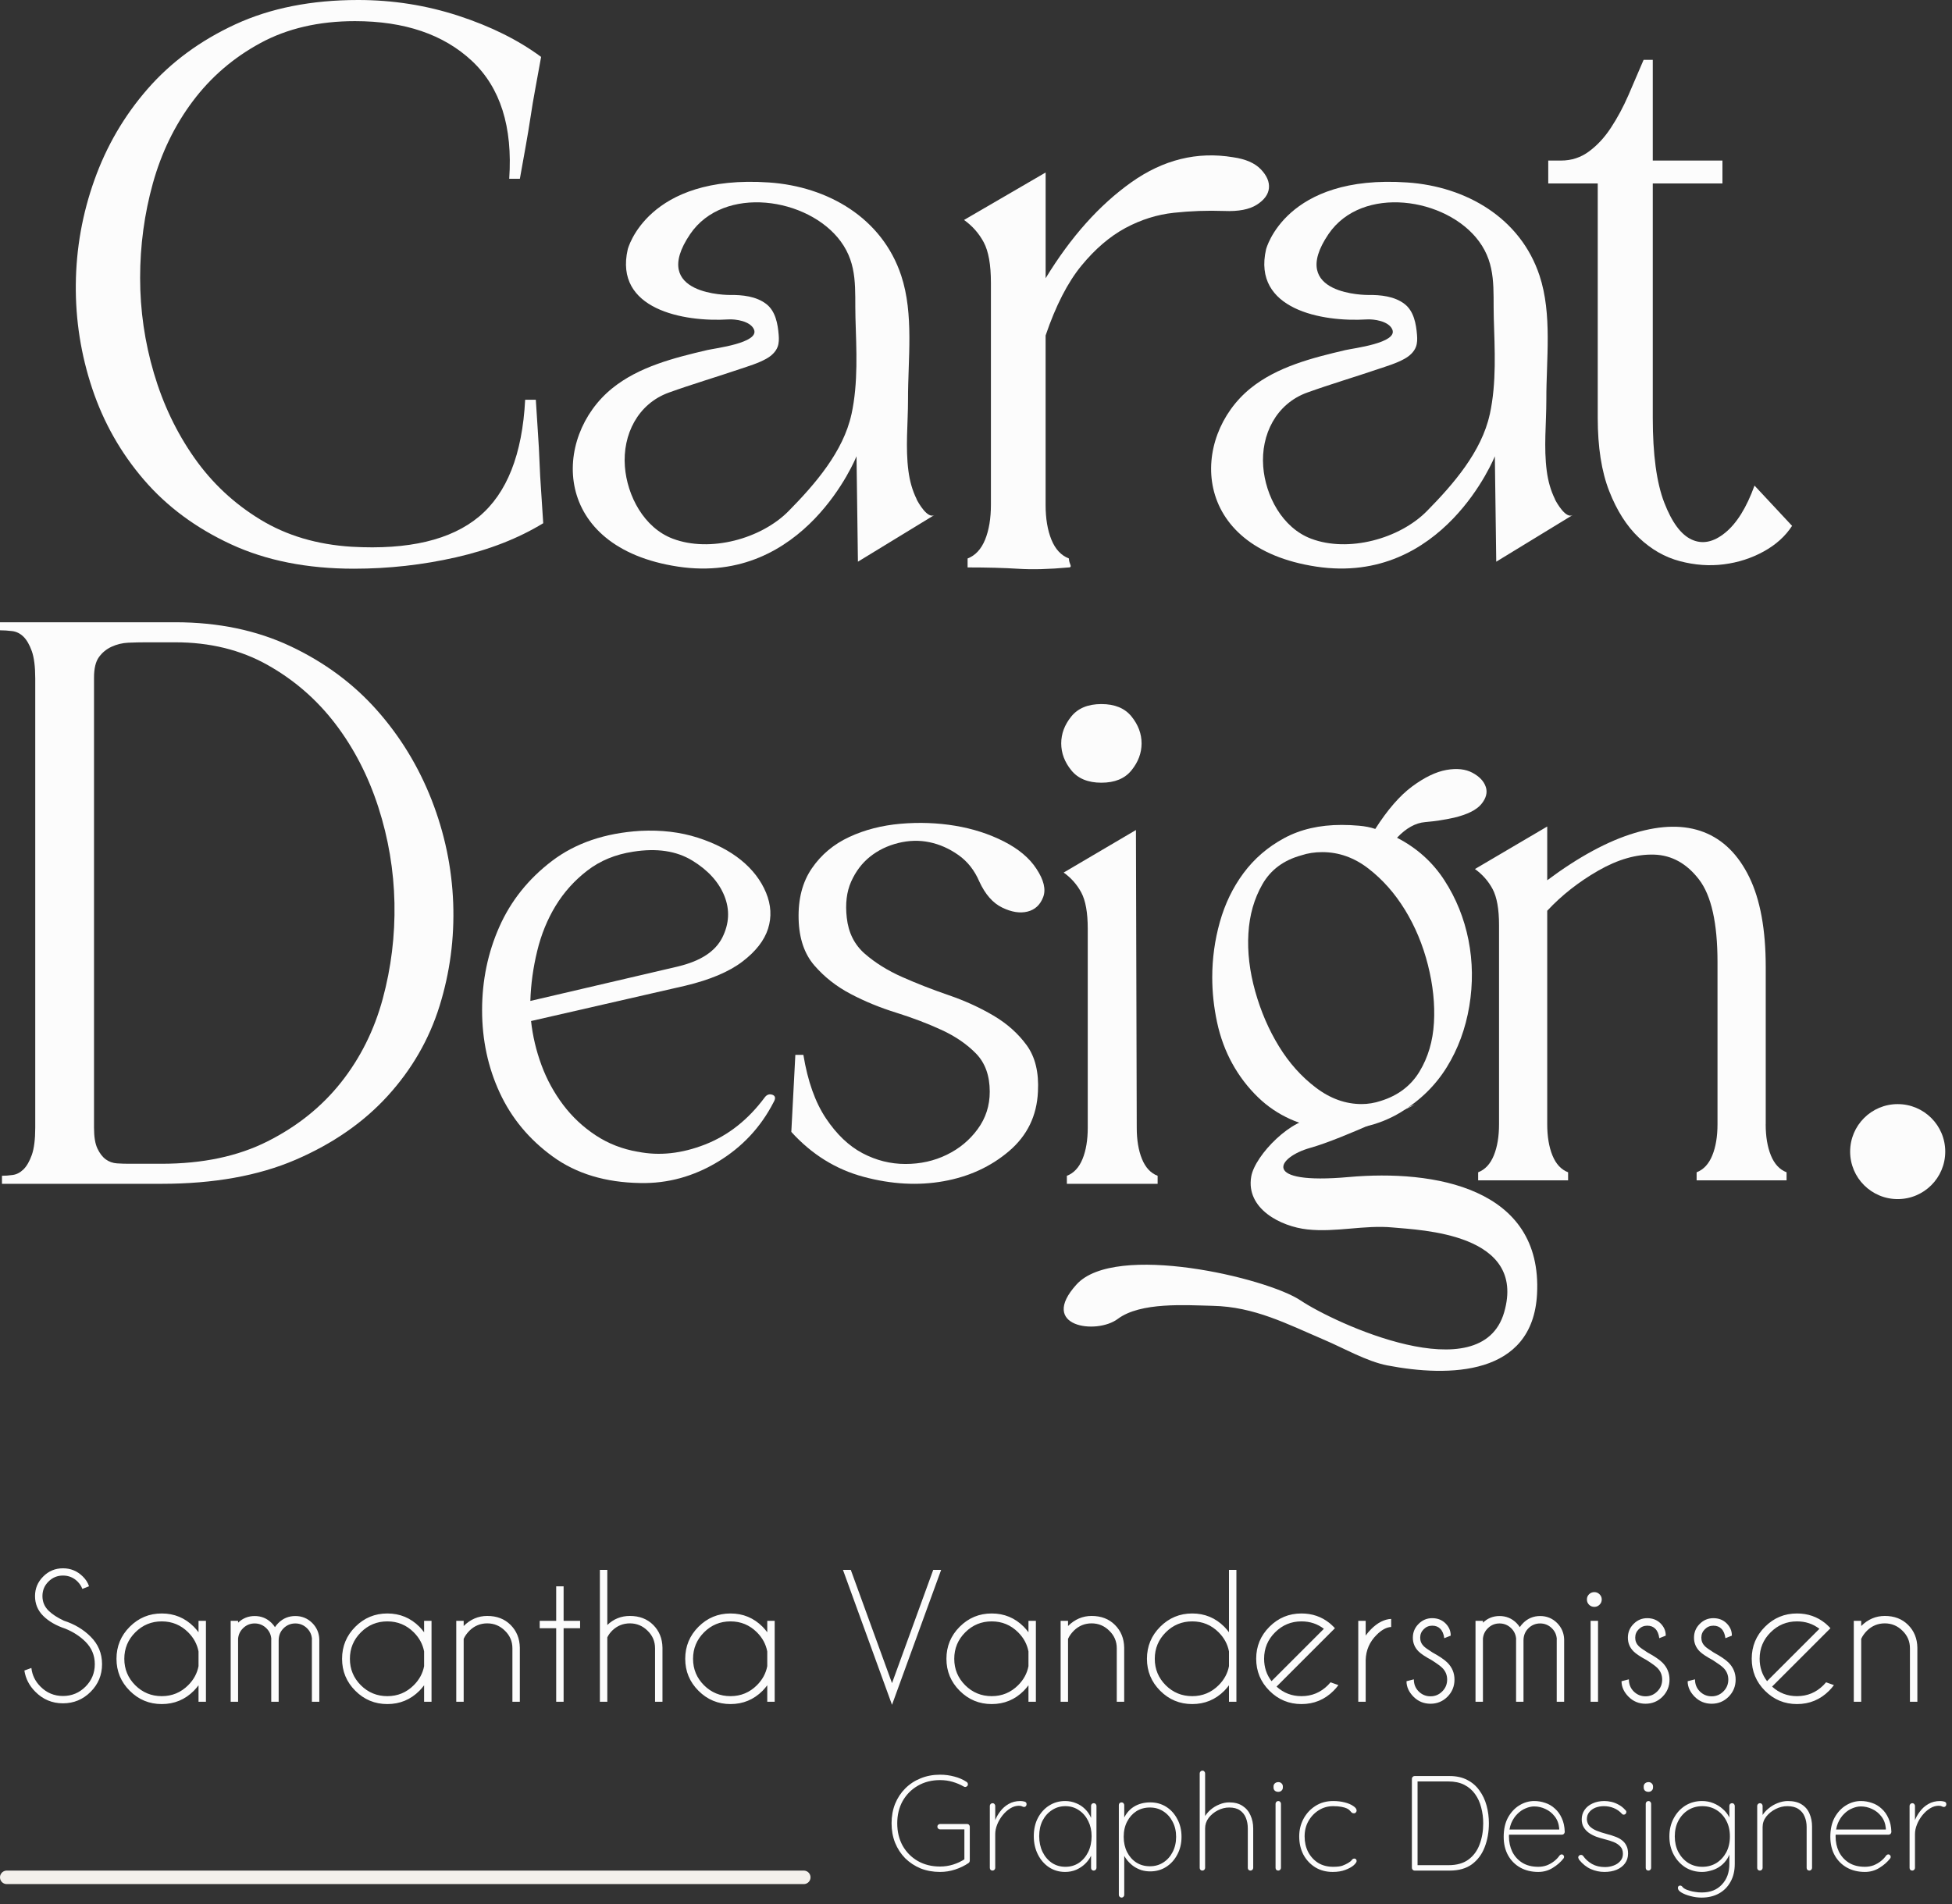
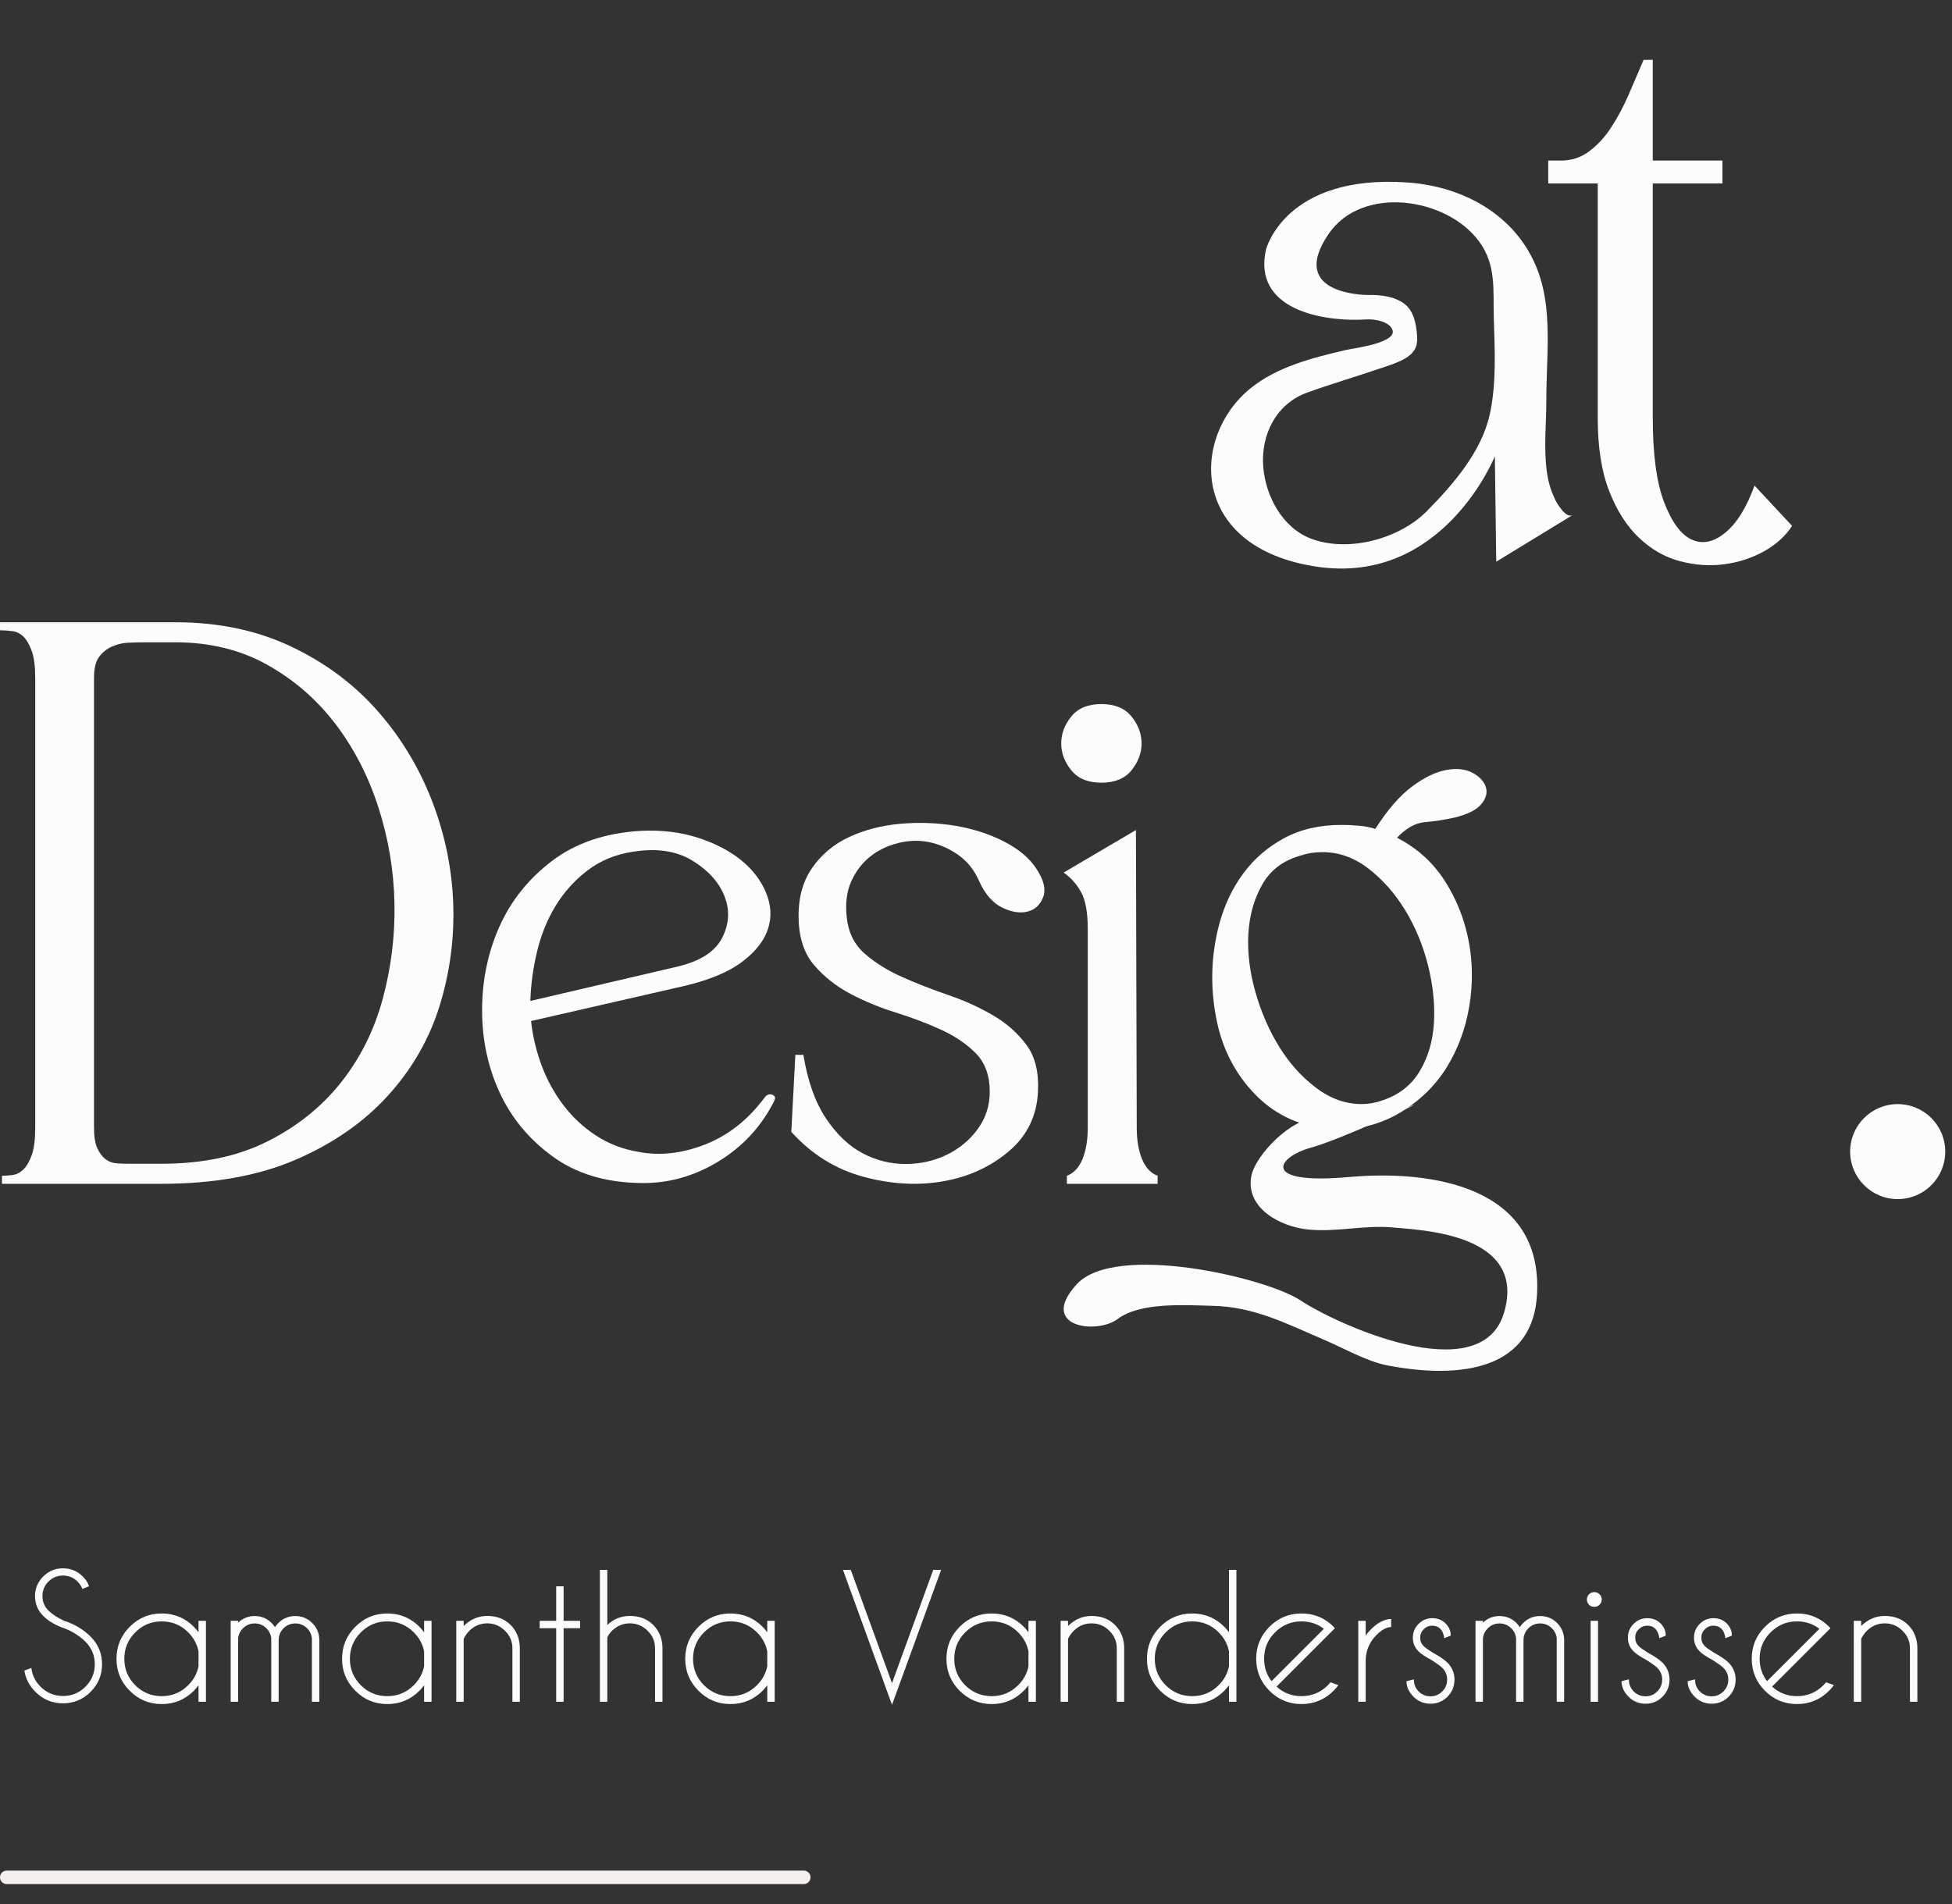
<svg xmlns="http://www.w3.org/2000/svg" width="289" height="282" viewBox="0 0 289 282" fill="none">
  <rect x="0" y="0" width="289" height="282" fill="#333333" stroke="none" />
  <line x1="119" y1="278" x2="1" y2="278" stroke="#F4F1EC" stroke-width="2" stroke-linecap="round" />
  <path d="M9.689 241.185C8.298 240.721 7.199 240.086 6.394 239.28C5.588 238.475 5.185 237.498 5.185 236.351C5.185 235.228 5.588 234.263 6.394 233.458C7.199 232.644 8.176 232.237 9.323 232.237C10.463 232.237 11.439 232.64 12.253 233.445C12.7 233.877 13.01 234.361 13.181 234.898L12.192 235.289C12.045 234.89 11.805 234.524 11.472 234.19C10.878 233.604 10.162 233.311 9.323 233.311C8.485 233.311 7.769 233.608 7.175 234.202C6.581 234.788 6.284 235.504 6.284 236.351C6.284 237.189 6.581 237.905 7.175 238.499C7.728 239.044 8.493 239.545 9.47 240C11.032 240.505 12.347 241.29 13.413 242.356C14.544 243.479 15.109 244.839 15.109 246.434C15.109 248.037 14.544 249.404 13.413 250.535C12.281 251.666 10.918 252.232 9.323 252.232C7.728 252.232 6.365 251.662 5.234 250.523C4.331 249.62 3.789 248.57 3.61 247.374L4.648 246.995C4.762 248.053 5.214 248.977 6.003 249.766C6.923 250.686 8.029 251.146 9.323 251.146C10.625 251.146 11.736 250.686 12.656 249.766C13.575 248.847 14.035 247.736 14.035 246.434C14.035 245.14 13.575 244.033 12.656 243.113C11.85 242.308 10.861 241.665 9.689 241.185ZM30.49 252H29.392V249.559C29.18 249.843 28.948 250.116 28.696 250.376C27.386 251.687 25.803 252.342 23.947 252.342C22.1 252.342 20.521 251.687 19.211 250.376C17.901 249.066 17.246 247.487 17.246 245.64C17.246 243.785 17.901 242.202 19.211 240.892C20.521 239.581 22.1 238.926 23.947 238.926C25.803 238.926 27.386 239.581 28.696 240.892C28.948 241.152 29.18 241.425 29.392 241.709V240.013H30.49V252ZM29.392 246.727V244.554C29.188 243.479 28.68 242.535 27.866 241.722C26.783 240.639 25.477 240.098 23.947 240.098C22.417 240.098 21.111 240.639 20.029 241.722C18.947 242.804 18.405 244.11 18.405 245.64C18.405 247.17 18.947 248.476 20.029 249.559C21.111 250.633 22.417 251.17 23.947 251.17C25.477 251.17 26.783 250.629 27.866 249.546C28.68 248.733 29.188 247.793 29.392 246.727ZM34.152 240.013H35.251V240.293C35.935 239.634 36.752 239.305 37.705 239.305C38.689 239.305 39.528 239.651 40.219 240.342C40.406 240.529 40.569 240.733 40.708 240.953C40.846 240.741 41.013 240.538 41.208 240.342C41.9 239.651 42.738 239.305 43.723 239.305C44.707 239.305 45.546 239.651 46.237 240.342C46.897 241.01 47.242 241.811 47.275 242.747V252H46.176V242.747H46.188C46.156 242.112 45.916 241.571 45.468 241.124C44.98 240.643 44.398 240.403 43.723 240.403C43.047 240.403 42.465 240.643 41.977 241.124C41.497 241.604 41.257 242.202 41.257 242.918V252H40.158V242.747H40.17C40.138 242.112 39.898 241.571 39.45 241.124C38.962 240.643 38.38 240.403 37.705 240.403C37.029 240.403 36.451 240.643 35.971 241.124C35.548 241.539 35.308 242.047 35.251 242.649V252H34.152V240.013ZM63.889 252H62.79V249.559C62.578 249.843 62.346 250.116 62.094 250.376C60.784 251.687 59.201 252.342 57.346 252.342C55.498 252.342 53.92 251.687 52.609 250.376C51.299 249.066 50.644 247.487 50.644 245.64C50.644 243.785 51.299 242.202 52.609 240.892C53.92 239.581 55.498 238.926 57.346 238.926C59.201 238.926 60.784 239.581 62.094 240.892C62.346 241.152 62.578 241.425 62.79 241.709V240.013H63.889V252ZM62.79 246.727V244.554C62.587 243.479 62.078 242.535 61.264 241.722C60.182 240.639 58.876 240.098 57.346 240.098C55.816 240.098 54.51 240.639 53.427 241.722C52.345 242.804 51.804 244.11 51.804 245.64C51.804 247.17 52.345 248.476 53.427 249.559C54.51 250.633 55.816 251.17 57.346 251.17C58.876 251.17 60.182 250.629 61.264 249.546C62.078 248.733 62.587 247.793 62.79 246.727ZM68.649 242.686V252H67.551V240.013H68.649V240.782C69.65 239.789 70.814 239.292 72.141 239.292C73.557 239.292 74.708 239.736 75.595 240.623C76.482 241.51 76.938 242.629 76.962 243.98V252H75.864V244.078C75.864 243.06 75.493 242.194 74.753 241.478C74.02 240.753 73.15 240.391 72.141 240.391C71.132 240.391 70.261 240.745 69.528 241.453C69.13 241.852 68.837 242.263 68.649 242.686ZM82.346 240.013V234.91H83.444V240.013H85.886V241.111H83.444V252H82.346V241.111H79.904V240.013H82.346ZM88.815 232.469H89.914V240.635C90.842 239.74 91.957 239.292 93.259 239.292C94.675 239.292 95.826 239.736 96.713 240.623C97.6 241.51 98.056 242.629 98.081 243.98V252H96.982V244.078C96.982 243.06 96.612 242.194 95.871 241.478C95.139 240.753 94.268 240.391 93.259 240.391C92.25 240.391 91.379 240.745 90.647 241.453C90.321 241.779 90.077 242.116 89.914 242.466V252H88.815V232.469ZM114.694 252H113.596V249.559C113.384 249.843 113.152 250.116 112.9 250.376C111.59 251.687 110.007 252.342 108.151 252.342C106.304 252.342 104.725 251.687 103.415 250.376C102.105 249.066 101.45 247.487 101.45 245.64C101.45 243.785 102.105 242.202 103.415 240.892C104.725 239.581 106.304 238.926 108.151 238.926C110.007 238.926 111.59 239.581 112.9 240.892C113.152 241.152 113.384 241.425 113.596 241.709V240.013H114.694V252ZM113.596 246.727V244.554C113.392 243.479 112.884 242.535 112.07 241.722C110.987 240.639 109.681 240.098 108.151 240.098C106.621 240.098 105.315 240.639 104.233 241.722C103.151 242.804 102.609 244.11 102.609 245.64C102.609 247.17 103.151 248.476 104.233 249.559C105.315 250.633 106.621 251.17 108.151 251.17C109.681 251.17 110.987 250.629 112.07 249.546C112.884 248.733 113.392 247.793 113.596 246.727ZM125.961 232.469L132.065 249.241L138.168 232.469H139.34L132.065 252.452L124.802 232.469H125.961ZM153.366 252H152.268V249.559C152.056 249.843 151.824 250.116 151.572 250.376C150.262 251.687 148.679 252.342 146.823 252.342C144.976 252.342 143.397 251.687 142.087 250.376C140.777 249.066 140.122 247.487 140.122 245.64C140.122 243.785 140.777 242.202 142.087 240.892C143.397 239.581 144.976 238.926 146.823 238.926C148.679 238.926 150.262 239.581 151.572 240.892C151.824 241.152 152.056 241.425 152.268 241.709V240.013H153.366V252ZM152.268 246.727V244.554C152.064 243.479 151.556 242.535 150.742 241.722C149.659 240.639 148.353 240.098 146.823 240.098C145.293 240.098 143.987 240.639 142.905 241.722C141.822 242.804 141.281 244.11 141.281 245.64C141.281 247.17 141.822 248.476 142.905 249.559C143.987 250.633 145.293 251.17 146.823 251.17C148.353 251.17 149.659 250.629 150.742 249.546C151.556 248.733 152.064 247.793 152.268 246.727ZM158.127 242.686V252H157.028V240.013H158.127V240.782C159.128 239.789 160.292 239.292 161.618 239.292C163.034 239.292 164.186 239.736 165.073 240.623C165.96 241.51 166.416 242.629 166.44 243.98V252H165.341V244.078C165.341 243.06 164.971 242.194 164.23 241.478C163.498 240.753 162.627 240.391 161.618 240.391C160.609 240.391 159.738 240.745 159.006 241.453C158.607 241.852 158.314 242.263 158.127 242.686ZM183.054 252H181.955V249.559C181.743 249.843 181.512 250.116 181.259 250.376C179.949 251.687 178.366 252.342 176.511 252.342C174.663 252.342 173.085 251.687 171.774 250.376C170.464 249.066 169.809 247.487 169.809 245.64C169.809 243.785 170.464 242.202 171.774 240.892C173.085 239.581 174.663 238.926 176.511 238.926C178.366 238.926 179.949 239.581 181.259 240.892C181.512 241.152 181.743 241.425 181.955 241.709V232.469H183.054V252ZM181.955 246.727V244.554C181.752 243.479 181.243 242.535 180.429 241.722C179.347 240.639 178.041 240.098 176.511 240.098C174.981 240.098 173.675 240.639 172.592 241.722C171.51 242.804 170.969 244.11 170.969 245.64C170.969 247.17 171.51 248.476 172.592 249.559C173.675 250.633 174.981 251.17 176.511 251.17C178.041 251.17 179.347 250.629 180.429 249.546C181.243 248.733 181.752 247.793 181.955 246.727ZM188.999 249.754C190.032 250.698 191.261 251.17 192.685 251.17C194.215 251.17 195.521 250.629 196.604 249.546C196.742 249.408 196.872 249.266 196.994 249.119L198.154 249.534C197.942 249.827 197.702 250.108 197.434 250.376C196.123 251.687 194.541 252.342 192.685 252.342C190.838 252.342 189.259 251.687 187.949 250.376C186.639 249.066 185.983 247.483 185.983 245.628C185.983 243.781 186.639 242.202 187.949 240.892C189.259 239.581 190.838 238.926 192.685 238.926C194.272 238.926 195.66 239.402 196.848 240.354C197.043 240.517 197.238 240.696 197.434 240.892C197.507 240.965 197.576 241.038 197.641 241.111L196.811 241.941L188.999 249.754ZM196.005 241.197C195.053 240.464 193.946 240.098 192.685 240.098C191.163 240.098 189.861 240.639 188.779 241.722C187.696 242.796 187.155 244.098 187.155 245.628C187.155 246.889 187.521 247.996 188.254 248.948L196.005 241.197ZM201.096 240.013H202.194V242.198C202.422 241.872 202.687 241.559 202.988 241.258C203.956 240.289 204.949 239.781 205.966 239.732V240.928C205.275 240.961 204.558 241.347 203.818 242.088C202.776 243.121 202.235 244.362 202.194 245.811V252H201.096V240.013ZM211.96 245.835C211.024 245.331 210.377 244.9 210.019 244.542C209.458 243.98 209.177 243.305 209.177 242.515C209.177 241.718 209.458 241.038 210.019 240.477C210.581 239.907 211.256 239.622 212.045 239.622C212.843 239.622 213.502 239.882 214.023 240.403C214.528 240.916 214.78 241.498 214.78 242.149V242.21L213.828 242.588C213.746 241.97 213.551 241.506 213.242 241.197C212.941 240.888 212.542 240.733 212.045 240.733C211.557 240.733 211.138 240.908 210.788 241.258C210.438 241.6 210.263 242.019 210.263 242.515C210.263 243.003 210.438 243.423 210.788 243.772C210.992 243.976 211.423 244.285 212.082 244.7C213.124 245.27 213.864 245.774 214.304 246.214C214.995 246.914 215.341 247.748 215.341 248.716C215.341 249.709 214.995 250.556 214.304 251.255C213.612 251.947 212.774 252.293 211.789 252.293C210.804 252.293 209.966 251.947 209.274 251.255C208.583 250.556 208.237 249.791 208.237 248.96L209.323 248.68C209.323 249.396 209.563 249.994 210.043 250.474C210.532 250.954 211.114 251.194 211.789 251.194C212.465 251.194 213.042 250.954 213.522 250.474C214.011 249.994 214.255 249.408 214.255 248.716C214.255 248.041 214.015 247.463 213.535 246.983C213.274 246.722 212.749 246.34 211.96 245.835ZM218.454 240.013H219.553V240.293C220.236 239.634 221.054 239.305 222.006 239.305C222.991 239.305 223.829 239.651 224.521 240.342C224.708 240.529 224.871 240.733 225.009 240.953C225.148 240.741 225.314 240.538 225.51 240.342C226.201 239.651 227.04 239.305 228.024 239.305C229.009 239.305 229.847 239.651 230.539 240.342C231.198 241.01 231.544 241.811 231.577 242.747V252H230.478V242.747H230.49C230.458 242.112 230.218 241.571 229.77 241.124C229.282 240.643 228.7 240.403 228.024 240.403C227.349 240.403 226.767 240.643 226.279 241.124C225.799 241.604 225.559 242.202 225.559 242.918V252H224.46V242.747H224.472C224.44 242.112 224.2 241.571 223.752 241.124C223.264 240.643 222.682 240.403 222.006 240.403C221.331 240.403 220.753 240.643 220.273 241.124C219.85 241.539 219.61 242.047 219.553 242.649V252H218.454V240.013ZM236.594 240.013V252H235.495V240.013H236.594ZM236.044 235.765C236.346 235.765 236.602 235.87 236.813 236.082C237.033 236.294 237.143 236.55 237.143 236.851C237.143 237.16 237.033 237.421 236.813 237.632C236.602 237.844 236.346 237.95 236.044 237.95C235.743 237.95 235.483 237.844 235.263 237.632C235.052 237.421 234.946 237.16 234.946 236.851C234.946 236.55 235.052 236.294 235.263 236.082C235.483 235.87 235.743 235.765 236.044 235.765ZM243.796 245.835C242.86 245.331 242.213 244.9 241.855 244.542C241.293 243.98 241.013 243.305 241.013 242.515C241.013 241.718 241.293 241.038 241.855 240.477C242.417 239.907 243.092 239.622 243.881 239.622C244.679 239.622 245.338 239.882 245.859 240.403C246.363 240.916 246.616 241.498 246.616 242.149V242.21L245.664 242.588C245.582 241.97 245.387 241.506 245.078 241.197C244.777 240.888 244.378 240.733 243.881 240.733C243.393 240.733 242.974 240.908 242.624 241.258C242.274 241.6 242.099 242.019 242.099 242.515C242.099 243.003 242.274 243.423 242.624 243.772C242.827 243.976 243.259 244.285 243.918 244.7C244.96 245.27 245.7 245.774 246.14 246.214C246.831 246.914 247.177 247.748 247.177 248.716C247.177 249.709 246.831 250.556 246.14 251.255C245.448 251.947 244.61 252.293 243.625 252.293C242.64 252.293 241.802 251.947 241.11 251.255C240.419 250.556 240.073 249.791 240.073 248.96L241.159 248.68C241.159 249.396 241.399 249.994 241.879 250.474C242.368 250.954 242.95 251.194 243.625 251.194C244.3 251.194 244.878 250.954 245.358 250.474C245.847 249.994 246.091 249.408 246.091 248.716C246.091 248.041 245.851 247.463 245.371 246.983C245.11 246.722 244.585 246.34 243.796 245.835ZM253.586 245.835C252.65 245.331 252.003 244.9 251.645 244.542C251.083 243.98 250.803 243.305 250.803 242.515C250.803 241.718 251.083 241.038 251.645 240.477C252.207 239.907 252.882 239.622 253.671 239.622C254.469 239.622 255.128 239.882 255.649 240.403C256.153 240.916 256.406 241.498 256.406 242.149V242.21L255.454 242.588C255.372 241.97 255.177 241.506 254.868 241.197C254.567 240.888 254.168 240.733 253.671 240.733C253.183 240.733 252.764 240.908 252.414 241.258C252.064 241.6 251.889 242.019 251.889 242.515C251.889 243.003 252.064 243.423 252.414 243.772C252.618 243.976 253.049 244.285 253.708 244.7C254.75 245.27 255.49 245.774 255.93 246.214C256.621 246.914 256.967 247.748 256.967 248.716C256.967 249.709 256.621 250.556 255.93 251.255C255.238 251.947 254.4 252.293 253.415 252.293C252.43 252.293 251.592 251.947 250.9 251.255C250.209 250.556 249.863 249.791 249.863 248.96L250.949 248.68C250.949 249.396 251.189 249.994 251.669 250.474C252.158 250.954 252.74 251.194 253.415 251.194C254.09 251.194 254.668 250.954 255.148 250.474C255.637 249.994 255.881 249.408 255.881 248.716C255.881 248.041 255.641 247.463 255.161 246.983C254.9 246.722 254.375 246.34 253.586 245.835ZM262.363 249.754C263.396 250.698 264.625 251.17 266.049 251.17C267.579 251.17 268.885 250.629 269.968 249.546C270.106 249.408 270.236 249.266 270.358 249.119L271.518 249.534C271.306 249.827 271.066 250.108 270.798 250.376C269.488 251.687 267.905 252.342 266.049 252.342C264.202 252.342 262.623 251.687 261.313 250.376C260.003 249.066 259.348 247.483 259.348 245.628C259.348 243.781 260.003 242.202 261.313 240.892C262.623 239.581 264.202 238.926 266.049 238.926C267.636 238.926 269.024 239.402 270.212 240.354C270.407 240.517 270.603 240.696 270.798 240.892C270.871 240.965 270.94 241.038 271.005 241.111L270.175 241.941L262.363 249.754ZM269.37 241.197C268.417 240.464 267.311 240.098 266.049 240.098C264.528 240.098 263.225 240.639 262.143 241.722C261.061 242.796 260.52 244.098 260.52 245.628C260.52 246.889 260.886 247.996 261.618 248.948L269.37 241.197ZM275.559 242.686V252H274.46V240.013H275.559V240.782C276.56 239.789 277.723 239.292 279.05 239.292C280.466 239.292 281.617 239.736 282.504 240.623C283.391 241.51 283.847 242.629 283.872 243.98V252H282.773V244.078C282.773 243.06 282.403 242.194 281.662 241.478C280.93 240.753 280.059 240.391 279.05 240.391C278.041 240.391 277.17 240.745 276.438 241.453C276.039 241.852 275.746 242.263 275.559 242.686Z" fill="#FCFCFC" />
-   <path d="M139.18 277.2C138.14 277.2 137.18 277.027 136.3 276.68C135.433 276.32 134.673 275.82 134.02 275.18C133.38 274.527 132.88 273.76 132.52 272.88C132.173 272 132 271.04 132 270C132 268.96 132.173 268 132.52 267.12C132.88 266.24 133.38 265.48 134.02 264.84C134.673 264.187 135.433 263.687 136.3 263.34C137.18 262.98 138.14 262.8 139.18 262.8C139.913 262.8 140.62 262.893 141.3 263.08C141.98 263.253 142.587 263.52 143.12 263.88C143.187 263.92 143.233 263.973 143.26 264.04C143.287 264.093 143.3 264.153 143.3 264.22C143.3 264.353 143.253 264.453 143.16 264.52C143.067 264.587 142.987 264.62 142.92 264.62C142.867 264.62 142.82 264.613 142.78 264.6C142.74 264.573 142.7 264.553 142.66 264.54C142.167 264.26 141.627 264.033 141.04 263.86C140.453 263.687 139.833 263.6 139.18 263.6C137.94 263.6 136.84 263.88 135.88 264.44C134.933 264.987 134.187 265.74 133.64 266.7C133.107 267.66 132.84 268.76 132.84 270C132.84 271.24 133.107 272.347 133.64 273.32C134.187 274.28 134.933 275.033 135.88 275.58C136.84 276.127 137.94 276.4 139.18 276.4C139.847 276.4 140.5 276.3 141.14 276.1C141.793 275.887 142.367 275.613 142.86 275.28L142.78 275.64V270.64L143.06 270.9H139.18C139.073 270.9 138.98 270.86 138.9 270.78C138.82 270.7 138.78 270.607 138.78 270.5C138.78 270.38 138.82 270.287 138.9 270.22C138.98 270.14 139.073 270.1 139.18 270.1H143.18C143.3 270.1 143.393 270.14 143.46 270.22C143.54 270.3 143.58 270.393 143.58 270.5V275.52C143.58 275.573 143.567 275.633 143.54 275.7C143.513 275.767 143.467 275.827 143.4 275.88C142.813 276.28 142.153 276.6 141.42 276.84C140.7 277.08 139.953 277.2 139.18 277.2ZM146.947 277C146.827 277 146.727 276.96 146.647 276.88C146.58 276.8 146.547 276.707 146.547 276.6V267.42C146.547 267.313 146.587 267.22 146.667 267.14C146.747 267.06 146.84 267.02 146.947 267.02C147.067 267.02 147.16 267.06 147.227 267.14C147.307 267.22 147.347 267.313 147.347 267.42V270.8L147.007 271.32C147.007 270.8 147.093 270.273 147.267 269.74C147.453 269.207 147.72 268.713 148.067 268.26C148.413 267.793 148.833 267.42 149.327 267.14C149.833 266.847 150.413 266.7 151.067 266.7C151.253 266.7 151.453 266.727 151.667 266.78C151.88 266.833 151.987 266.96 151.987 267.16C151.987 267.28 151.953 267.38 151.887 267.46C151.82 267.54 151.733 267.58 151.627 267.58C151.547 267.58 151.447 267.553 151.327 267.5C151.22 267.433 151.06 267.4 150.847 267.4C150.42 267.4 150 267.527 149.587 267.78C149.173 268.033 148.793 268.373 148.447 268.8C148.113 269.213 147.847 269.667 147.647 270.16C147.447 270.653 147.347 271.133 147.347 271.6V276.6C147.347 276.707 147.307 276.8 147.227 276.88C147.147 276.96 147.053 277 146.947 277ZM161.936 267.02C162.056 267.02 162.149 267.06 162.216 267.14C162.296 267.22 162.336 267.313 162.336 267.42V276.6C162.336 276.707 162.296 276.8 162.216 276.88C162.136 276.96 162.042 277 161.936 277C161.816 277 161.716 276.96 161.636 276.88C161.569 276.8 161.536 276.707 161.536 276.6V273.76L161.856 273.5C161.856 273.927 161.749 274.36 161.536 274.8C161.322 275.24 161.029 275.64 160.656 276C160.282 276.36 159.842 276.653 159.336 276.88C158.829 277.093 158.282 277.2 157.696 277.2C156.802 277.2 156.002 276.967 155.296 276.5C154.602 276.033 154.056 275.4 153.656 274.6C153.256 273.8 153.056 272.9 153.056 271.9C153.056 270.887 153.256 269.993 153.656 269.22C154.069 268.433 154.622 267.82 155.316 267.38C156.022 266.927 156.816 266.7 157.696 266.7C158.269 266.7 158.809 266.807 159.316 267.02C159.822 267.22 160.262 267.507 160.636 267.88C161.022 268.253 161.322 268.693 161.536 269.2C161.749 269.693 161.856 270.233 161.856 270.82L161.536 270.32V267.42C161.536 267.313 161.569 267.22 161.636 267.14C161.716 267.06 161.816 267.02 161.936 267.02ZM157.736 276.44C158.482 276.44 159.149 276.247 159.736 275.86C160.322 275.46 160.782 274.92 161.116 274.24C161.449 273.547 161.616 272.767 161.616 271.9C161.616 271.073 161.449 270.327 161.116 269.66C160.782 268.98 160.322 268.447 159.736 268.06C159.149 267.66 158.482 267.46 157.736 267.46C157.002 267.46 156.342 267.653 155.756 268.04C155.169 268.413 154.702 268.933 154.356 269.6C154.022 270.267 153.856 271.033 153.856 271.9C153.856 272.767 154.022 273.547 154.356 274.24C154.689 274.92 155.149 275.46 155.736 275.86C156.322 276.247 156.989 276.44 157.736 276.44ZM170.288 266.9C171.182 266.9 171.975 267.12 172.668 267.56C173.362 268 173.908 268.607 174.308 269.38C174.722 270.14 174.928 271.013 174.928 272C174.928 272.973 174.722 273.847 174.308 274.62C173.908 275.393 173.355 276.007 172.648 276.46C171.955 276.9 171.168 277.12 170.288 277.12C169.848 277.12 169.422 277.06 169.008 276.94C168.608 276.807 168.235 276.627 167.888 276.4C167.542 276.16 167.222 275.867 166.928 275.52C166.648 275.173 166.402 274.78 166.188 274.34L166.448 274.06V280.6C166.448 280.707 166.408 280.8 166.328 280.88C166.262 280.96 166.168 281 166.048 281C165.942 281 165.848 280.96 165.768 280.88C165.688 280.8 165.648 280.707 165.648 280.6V267.3C165.648 267.193 165.682 267.1 165.748 267.02C165.828 266.94 165.928 266.9 166.048 266.9C166.168 266.9 166.262 266.94 166.328 267.02C166.408 267.1 166.448 267.193 166.448 267.3V269.86L166.188 269.72C166.375 269.227 166.608 268.8 166.888 268.44C167.168 268.08 167.488 267.787 167.848 267.56C168.208 267.333 168.595 267.167 169.008 267.06C169.422 266.953 169.848 266.9 170.288 266.9ZM170.248 267.66C169.488 267.66 168.815 267.847 168.228 268.22C167.655 268.593 167.202 269.107 166.868 269.76C166.535 270.4 166.368 271.147 166.368 272C166.368 272.84 166.535 273.593 166.868 274.26C167.202 274.913 167.655 275.427 168.228 275.8C168.815 276.173 169.488 276.36 170.248 276.36C170.995 276.36 171.655 276.173 172.228 275.8C172.815 275.427 173.275 274.913 173.608 274.26C173.955 273.593 174.128 272.84 174.128 272C174.128 271.16 173.955 270.413 173.608 269.76C173.275 269.107 172.815 268.593 172.228 268.22C171.655 267.847 170.995 267.66 170.248 267.66ZM181.981 266.9C182.781 266.9 183.441 267.073 183.961 267.42C184.494 267.767 184.888 268.233 185.141 268.82C185.408 269.407 185.541 270.053 185.541 270.76V276.6C185.541 276.707 185.501 276.8 185.421 276.88C185.341 276.96 185.248 277 185.141 277C185.021 277 184.921 276.96 184.841 276.88C184.774 276.8 184.741 276.707 184.741 276.6V270.76C184.741 270.187 184.648 269.667 184.461 269.2C184.274 268.733 183.981 268.36 183.581 268.08C183.181 267.8 182.648 267.66 181.981 267.66C181.408 267.66 180.848 267.8 180.301 268.08C179.754 268.36 179.301 268.733 178.941 269.2C178.594 269.667 178.421 270.187 178.421 270.76V276.6C178.421 276.707 178.381 276.8 178.301 276.88C178.221 276.96 178.128 277 178.021 277C177.901 277 177.801 276.96 177.721 276.88C177.654 276.8 177.621 276.707 177.621 276.6V262.6C177.621 262.493 177.661 262.4 177.741 262.32C177.821 262.24 177.914 262.2 178.021 262.2C178.141 262.2 178.234 262.24 178.301 262.32C178.381 262.4 178.421 262.493 178.421 262.6V269.58L177.921 270.54C177.921 270.06 178.041 269.6 178.281 269.16C178.521 268.72 178.834 268.333 179.221 268C179.621 267.653 180.061 267.387 180.541 267.2C181.021 267 181.501 266.9 181.981 266.9ZM189.651 276.6C189.651 276.707 189.611 276.8 189.531 276.88C189.451 276.96 189.358 277 189.251 277C189.131 277 189.031 276.96 188.951 276.88C188.885 276.8 188.851 276.707 188.851 276.6V267.1C188.851 266.993 188.891 266.9 188.971 266.82C189.051 266.74 189.145 266.7 189.251 266.7C189.371 266.7 189.465 266.74 189.531 266.82C189.611 266.9 189.651 266.993 189.651 267.1V276.6ZM189.251 265.34C189.038 265.34 188.865 265.28 188.731 265.16C188.611 265.04 188.551 264.887 188.551 264.7V264.54C188.551 264.353 188.618 264.2 188.751 264.08C188.885 263.96 189.058 263.9 189.271 263.9C189.458 263.9 189.611 263.96 189.731 264.08C189.865 264.2 189.931 264.353 189.931 264.54V264.7C189.931 264.887 189.865 265.04 189.731 265.16C189.611 265.28 189.451 265.34 189.251 265.34ZM197.393 266.7C197.993 266.7 198.553 266.767 199.073 266.9C199.606 267.033 200.033 267.213 200.353 267.44C200.686 267.653 200.853 267.88 200.853 268.12C200.853 268.213 200.813 268.307 200.733 268.4C200.666 268.48 200.579 268.52 200.473 268.52C200.326 268.52 200.206 268.48 200.113 268.4C200.033 268.32 199.946 268.227 199.853 268.12C199.759 268 199.613 267.893 199.413 267.8C199.226 267.707 198.959 267.627 198.613 267.56C198.279 267.493 197.866 267.46 197.373 267.46C196.599 267.46 195.893 267.66 195.253 268.06C194.613 268.46 194.099 269 193.713 269.68C193.339 270.347 193.153 271.1 193.153 271.94C193.153 272.793 193.326 273.56 193.673 274.24C194.033 274.92 194.526 275.46 195.153 275.86C195.793 276.247 196.533 276.44 197.373 276.44C197.973 276.44 198.426 276.387 198.733 276.28C199.053 276.16 199.326 276.033 199.553 275.9C199.833 275.74 200.026 275.587 200.133 275.44C200.239 275.293 200.366 275.22 200.513 275.22C200.619 275.22 200.699 275.253 200.753 275.32C200.819 275.387 200.853 275.473 200.853 275.58C200.853 275.74 200.706 275.953 200.413 276.22C200.119 276.473 199.706 276.7 199.173 276.9C198.653 277.1 198.033 277.2 197.313 277.2C196.339 277.2 195.479 276.973 194.733 276.52C193.986 276.053 193.399 275.427 192.973 274.64C192.559 273.84 192.353 272.94 192.353 271.94C192.353 271.007 192.559 270.147 192.973 269.36C193.399 268.56 193.986 267.92 194.733 267.44C195.493 266.947 196.379 266.7 197.393 266.7ZM214.635 263C215.635 263 216.502 263.193 217.235 263.58C217.968 263.953 218.568 264.473 219.035 265.14C219.515 265.793 219.868 266.54 220.095 267.38C220.322 268.22 220.435 269.093 220.435 270C220.435 271.28 220.228 272.453 219.815 273.52C219.415 274.573 218.788 275.42 217.935 276.06C217.082 276.687 215.982 277 214.635 277H209.435C209.328 277 209.235 276.96 209.155 276.88C209.075 276.8 209.035 276.707 209.035 276.6V263.4C209.035 263.293 209.075 263.2 209.155 263.12C209.235 263.04 209.328 263 209.435 263H214.635ZM214.435 276.2C215.662 276.2 216.648 275.927 217.395 275.38C218.155 274.82 218.708 274.073 219.055 273.14C219.415 272.193 219.595 271.147 219.595 270C219.595 269.187 219.495 268.407 219.295 267.66C219.108 266.913 218.808 266.253 218.395 265.68C217.982 265.093 217.448 264.633 216.795 264.3C216.142 263.967 215.355 263.8 214.435 263.8H209.755L209.875 263.64V276.38L209.755 276.2H214.435ZM227.746 277.2C226.746 277.2 225.859 276.987 225.086 276.56C224.326 276.133 223.726 275.533 223.286 274.76C222.846 273.973 222.626 273.053 222.626 272C222.626 270.88 222.839 269.927 223.266 269.14C223.706 268.353 224.266 267.753 224.946 267.34C225.639 266.913 226.373 266.7 227.146 266.7C227.706 266.7 228.253 266.793 228.786 266.98C229.319 267.153 229.793 267.433 230.206 267.82C230.633 268.193 230.973 268.667 231.226 269.24C231.493 269.8 231.639 270.473 231.666 271.26C231.666 271.367 231.626 271.467 231.546 271.56C231.466 271.64 231.373 271.68 231.266 271.68H223.106L222.986 270.92H231.046L230.846 271.1V270.74C230.779 270.033 230.553 269.44 230.166 268.96C229.793 268.48 229.339 268.12 228.806 267.88C228.273 267.627 227.719 267.5 227.146 267.5C226.746 267.5 226.326 267.593 225.886 267.78C225.446 267.953 225.039 268.227 224.666 268.6C224.293 268.96 223.986 269.42 223.746 269.98C223.519 270.54 223.406 271.193 223.406 271.94C223.406 272.753 223.566 273.5 223.886 274.18C224.219 274.86 224.706 275.407 225.346 275.82C225.999 276.233 226.799 276.44 227.746 276.44C228.199 276.44 228.626 276.367 229.026 276.22C229.426 276.06 229.786 275.853 230.106 275.6C230.426 275.347 230.686 275.073 230.886 274.78C230.993 274.66 231.106 274.6 231.226 274.6C231.319 274.6 231.399 274.64 231.466 274.72C231.533 274.787 231.566 274.867 231.566 274.96C231.566 275.053 231.539 275.133 231.486 275.2C231.073 275.733 230.539 276.2 229.886 276.6C229.246 277 228.533 277.2 227.746 277.2ZM233.799 275.4C233.706 275.24 233.659 275.113 233.659 275.02C233.673 274.913 233.726 274.827 233.819 274.76C233.886 274.693 233.973 274.667 234.079 274.68C234.199 274.68 234.299 274.727 234.379 274.82C234.726 275.313 235.166 275.713 235.699 276.02C236.246 276.327 236.886 276.48 237.619 276.48C238.059 276.48 238.479 276.407 238.879 276.26C239.293 276.113 239.626 275.893 239.879 275.6C240.146 275.307 240.279 274.947 240.279 274.52C240.279 274.067 240.153 273.707 239.899 273.44C239.646 273.16 239.319 272.94 238.919 272.78C238.519 272.62 238.099 272.487 237.659 272.38C237.193 272.26 236.746 272.127 236.319 271.98C235.906 271.82 235.539 271.627 235.219 271.4C234.899 271.16 234.646 270.88 234.459 270.56C234.273 270.24 234.179 269.86 234.179 269.42C234.179 268.9 234.319 268.433 234.599 268.02C234.879 267.607 235.273 267.287 235.779 267.06C236.286 266.82 236.873 266.7 237.539 266.7C237.859 266.7 238.199 266.74 238.559 266.82C238.919 266.9 239.279 267.04 239.639 267.24C239.999 267.427 240.333 267.693 240.639 268.04C240.746 268.12 240.793 268.22 240.779 268.34C240.779 268.447 240.733 268.547 240.639 268.64C240.559 268.693 240.473 268.72 240.379 268.72C240.286 268.72 240.206 268.68 240.139 268.6C239.793 268.213 239.386 267.927 238.919 267.74C238.466 267.553 237.979 267.46 237.459 267.46C237.019 267.46 236.606 267.533 236.219 267.68C235.846 267.827 235.539 268.047 235.299 268.34C235.059 268.62 234.939 268.98 234.939 269.42C234.966 269.833 235.106 270.173 235.359 270.44C235.626 270.707 235.973 270.927 236.399 271.1C236.839 271.273 237.333 271.433 237.879 271.58C238.319 271.687 238.726 271.813 239.099 271.96C239.486 272.093 239.819 272.267 240.099 272.48C240.393 272.693 240.619 272.96 240.779 273.28C240.953 273.6 241.039 274 241.039 274.48C241.039 275.04 240.886 275.527 240.579 275.94C240.286 276.34 239.873 276.653 239.339 276.88C238.819 277.093 238.219 277.2 237.539 277.2C236.846 277.2 236.179 277.06 235.539 276.78C234.899 276.5 234.319 276.04 233.799 275.4ZM244.456 276.6C244.456 276.707 244.416 276.8 244.336 276.88C244.256 276.96 244.163 277 244.056 277C243.936 277 243.836 276.96 243.756 276.88C243.689 276.8 243.656 276.707 243.656 276.6V267.1C243.656 266.993 243.696 266.9 243.776 266.82C243.856 266.74 243.949 266.7 244.056 266.7C244.176 266.7 244.269 266.74 244.336 266.82C244.416 266.9 244.456 266.993 244.456 267.1V276.6ZM244.056 265.34C243.843 265.34 243.669 265.28 243.536 265.16C243.416 265.04 243.356 264.887 243.356 264.7V264.54C243.356 264.353 243.423 264.2 243.556 264.08C243.689 263.96 243.863 263.9 244.076 263.9C244.263 263.9 244.416 263.96 244.536 264.08C244.669 264.2 244.736 264.353 244.736 264.54V264.7C244.736 264.887 244.669 265.04 244.536 265.16C244.416 265.28 244.256 265.34 244.056 265.34ZM251.997 266.7C252.597 266.7 253.157 266.807 253.677 267.02C254.197 267.233 254.651 267.513 255.037 267.86C255.437 268.207 255.744 268.58 255.957 268.98C256.184 269.38 256.297 269.773 256.297 270.16L256.037 269.42V267.42C256.037 267.313 256.071 267.22 256.137 267.14C256.217 267.06 256.317 267.02 256.437 267.02C256.557 267.02 256.651 267.06 256.717 267.14C256.797 267.22 256.837 267.313 256.837 267.42V276.02C256.837 277.047 256.624 277.933 256.197 278.68C255.784 279.427 255.211 280 254.477 280.4C253.744 280.8 252.891 281 251.917 281C251.384 281 250.844 280.927 250.297 280.78C249.764 280.647 249.317 280.473 248.957 280.26C248.597 280.047 248.417 279.82 248.417 279.58C248.417 279.473 248.444 279.387 248.497 279.32C248.564 279.253 248.651 279.22 248.757 279.22C248.891 279.22 249.011 279.293 249.117 279.44C249.237 279.587 249.444 279.72 249.737 279.84C249.857 279.88 250.017 279.933 250.217 280C250.431 280.067 250.684 280.12 250.977 280.16C251.271 280.213 251.597 280.24 251.957 280.24C253.224 280.24 254.217 279.847 254.937 279.06C255.671 278.287 256.037 277.273 256.037 276.02V274.04L256.237 274.06C256.077 274.633 255.844 275.12 255.537 275.52C255.231 275.92 254.877 276.247 254.477 276.5C254.091 276.74 253.677 276.913 253.237 277.02C252.811 277.14 252.397 277.2 251.997 277.2C251.077 277.2 250.251 276.973 249.517 276.52C248.797 276.053 248.224 275.427 247.797 274.64C247.371 273.84 247.157 272.94 247.157 271.94C247.157 270.94 247.371 270.047 247.797 269.26C248.224 268.46 248.797 267.833 249.517 267.38C250.251 266.927 251.077 266.7 251.997 266.7ZM252.037 267.46C251.264 267.46 250.564 267.653 249.937 268.04C249.324 268.427 248.837 268.96 248.477 269.64C248.131 270.307 247.957 271.073 247.957 271.94C247.957 272.793 248.131 273.56 248.477 274.24C248.837 274.92 249.324 275.46 249.937 275.86C250.564 276.247 251.264 276.44 252.037 276.44C252.811 276.44 253.504 276.253 254.117 275.88C254.731 275.493 255.217 274.967 255.577 274.3C255.937 273.62 256.117 272.833 256.117 271.94C256.117 271.047 255.937 270.267 255.577 269.6C255.217 268.92 254.731 268.393 254.117 268.02C253.504 267.647 252.811 267.46 252.037 267.46ZM264.7 266.7C265.54 266.7 266.22 266.867 266.74 267.2C267.273 267.533 267.66 267.987 267.9 268.56C268.153 269.133 268.28 269.773 268.28 270.48V276.6C268.28 276.707 268.24 276.8 268.16 276.88C268.08 276.96 267.987 277 267.88 277C267.76 277 267.66 276.96 267.58 276.88C267.513 276.8 267.48 276.707 267.48 276.6V270.56C267.48 269.987 267.38 269.467 267.18 269C266.993 268.533 266.687 268.16 266.26 267.88C265.847 267.6 265.3 267.46 264.62 267.46C264.033 267.46 263.46 267.6 262.9 267.88C262.34 268.16 261.873 268.533 261.5 269C261.14 269.467 260.96 269.987 260.96 270.56V276.6C260.96 276.707 260.92 276.8 260.84 276.88C260.76 276.96 260.667 277 260.56 277C260.44 277 260.34 276.96 260.26 276.88C260.193 276.8 260.16 276.707 260.16 276.6V267.42C260.16 267.313 260.2 267.22 260.28 267.14C260.36 267.06 260.453 267.02 260.56 267.02C260.68 267.02 260.773 267.06 260.84 267.14C260.92 267.22 260.96 267.313 260.96 267.42V269.38L260.46 270.34C260.46 269.86 260.587 269.4 260.84 268.96C261.093 268.52 261.427 268.133 261.84 267.8C262.253 267.453 262.707 267.187 263.2 267C263.707 266.8 264.207 266.7 264.7 266.7ZM276.105 277.2C275.105 277.2 274.219 276.987 273.445 276.56C272.685 276.133 272.085 275.533 271.645 274.76C271.205 273.973 270.985 273.053 270.985 272C270.985 270.88 271.199 269.927 271.625 269.14C272.065 268.353 272.625 267.753 273.305 267.34C273.999 266.913 274.732 266.7 275.505 266.7C276.065 266.7 276.612 266.793 277.145 266.98C277.679 267.153 278.152 267.433 278.565 267.82C278.992 268.193 279.332 268.667 279.585 269.24C279.852 269.8 279.999 270.473 280.025 271.26C280.025 271.367 279.985 271.467 279.905 271.56C279.825 271.64 279.732 271.68 279.625 271.68H271.465L271.345 270.92H279.405L279.205 271.1V270.74C279.139 270.033 278.912 269.44 278.525 268.96C278.152 268.48 277.699 268.12 277.165 267.88C276.632 267.627 276.079 267.5 275.505 267.5C275.105 267.5 274.685 267.593 274.245 267.78C273.805 267.953 273.399 268.227 273.025 268.6C272.652 268.96 272.345 269.42 272.105 269.98C271.879 270.54 271.765 271.193 271.765 271.94C271.765 272.753 271.925 273.5 272.245 274.18C272.579 274.86 273.065 275.407 273.705 275.82C274.359 276.233 275.159 276.44 276.105 276.44C276.559 276.44 276.985 276.367 277.385 276.22C277.785 276.06 278.145 275.853 278.465 275.6C278.785 275.347 279.045 275.073 279.245 274.78C279.352 274.66 279.465 274.6 279.585 274.6C279.679 274.6 279.759 274.64 279.825 274.72C279.892 274.787 279.925 274.867 279.925 274.96C279.925 275.053 279.899 275.133 279.845 275.2C279.432 275.733 278.899 276.2 278.245 276.6C277.605 277 276.892 277.2 276.105 277.2ZM283.119 277C282.999 277 282.899 276.96 282.819 276.88C282.752 276.8 282.719 276.707 282.719 276.6V267.42C282.719 267.313 282.759 267.22 282.839 267.14C282.919 267.06 283.012 267.02 283.119 267.02C283.239 267.02 283.332 267.06 283.399 267.14C283.479 267.22 283.519 267.313 283.519 267.42V270.8L283.179 271.32C283.179 270.8 283.265 270.273 283.439 269.74C283.625 269.207 283.892 268.713 284.239 268.26C284.585 267.793 285.005 267.42 285.499 267.14C286.005 266.847 286.585 266.7 287.239 266.7C287.425 266.7 287.625 266.727 287.839 266.78C288.052 266.833 288.159 266.96 288.159 267.16C288.159 267.28 288.125 267.38 288.059 267.46C287.992 267.54 287.905 267.58 287.799 267.58C287.719 267.58 287.619 267.553 287.499 267.5C287.392 267.433 287.232 267.4 287.019 267.4C286.592 267.4 286.172 267.527 285.759 267.78C285.345 268.033 284.965 268.373 284.619 268.8C284.285 269.213 284.019 269.667 283.819 270.16C283.619 270.653 283.519 271.133 283.519 271.6V276.6C283.519 276.707 283.479 276.8 283.399 276.88C283.319 276.96 283.225 277 283.119 277Z" fill="#FCFCFC" />
  <g clip-path="url(#clip0_266_2)">
    <path d="M5.218 100.462C5.218 98.719 5.045 97.373 4.711 96.424C4.371 95.474 3.959 94.759 3.478 94.285C2.993 93.81 2.439 93.533 1.812 93.455C1.18 93.377 0.58 93.335 0 93.335V92.145H25.936C32.313 92.145 38.011 93.335 43.036 95.709C48.06 98.083 52.311 101.234 55.79 105.153C59.268 109.071 61.968 113.511 63.906 118.457C65.838 123.408 66.899 128.495 67.097 133.723C67.29 138.951 66.611 144.038 65.071 148.989C63.525 153.941 60.96 158.376 57.388 162.294C53.816 166.212 49.272 169.364 43.767 171.738C38.257 174.111 31.64 175.301 23.91 175.301H0.292V174.111C0.773 174.111 1.306 174.075 1.885 173.991C2.465 173.913 2.993 173.637 3.478 173.162C3.959 172.687 4.371 171.972 4.711 171.023C5.045 170.073 5.218 168.727 5.218 166.984V100.457V100.462ZM23.91 172.332C30 172.332 35.238 171.226 39.63 169.004C44.028 166.786 47.648 163.875 50.499 160.275C53.351 156.67 55.403 152.553 56.662 147.92C57.916 143.287 58.495 138.555 58.401 133.723C58.302 128.892 57.508 124.16 56.014 119.527C54.515 114.894 52.39 110.777 49.637 107.172C46.885 103.572 43.527 100.66 39.568 98.443C35.604 96.225 31.065 95.114 25.947 95.114H21.601C20.729 95.114 19.862 95.135 18.995 95.172C18.123 95.213 17.303 95.412 16.53 95.766C15.752 96.121 15.13 96.638 14.645 97.311C14.159 97.984 13.919 98.996 13.919 100.342V166.99C13.919 168.336 14.086 169.364 14.425 170.078C14.765 170.793 15.172 171.325 15.658 171.68C16.144 172.035 16.697 172.233 17.324 172.275C17.951 172.317 18.557 172.332 19.136 172.332H23.915H23.91Z" fill="#FCFCFC" />
    <path d="M94.449 170.553C97.62 171.189 100.931 170.829 104.378 169.483C107.825 168.137 110.781 165.8 113.241 162.476C113.554 162.08 113.935 161.96 114.369 162.121C114.802 162.283 114.865 162.638 114.547 163.191C112.64 166.916 109.888 169.864 106.284 172.04C102.675 174.22 98.852 175.269 94.804 175.186C89.65 175.107 85.33 173.803 81.841 171.267C78.347 168.732 75.736 165.586 73.992 161.824C72.247 158.062 71.375 153.982 71.375 149.589C71.375 145.196 72.226 141.074 73.934 137.234C75.637 133.394 78.233 130.149 81.721 127.493C85.21 124.843 89.571 123.356 94.799 123.037C97.891 122.881 100.727 123.215 103.302 124.044C105.877 124.874 108.018 125.985 109.726 127.373C111.429 128.761 112.656 130.363 113.413 132.184C114.165 134.004 114.265 135.789 113.711 137.531C113.152 139.274 111.888 140.897 109.903 142.405C107.919 143.912 105.104 145.097 101.458 145.968L78.624 151.196C78.865 153.413 79.382 155.594 80.17 157.728C80.959 159.867 82.035 161.824 83.377 163.608C84.724 165.393 86.333 166.895 88.192 168.121C90.057 169.353 92.136 170.161 94.439 170.558L94.449 170.553ZM100.398 143.109C103.725 142.316 105.908 140.892 106.942 138.831C107.971 136.775 108.07 134.714 107.24 132.653C106.409 130.598 104.822 128.85 102.482 127.425C100.142 126.001 97.228 125.568 93.739 126.121C91.122 126.517 88.861 127.446 86.96 128.912C85.053 130.378 83.492 132.121 82.259 134.14C81.032 136.159 80.118 138.398 79.528 140.855C78.932 143.312 78.593 145.765 78.52 148.222L100.398 143.114V143.109Z" fill="#FCFCFC" />
    <path d="M125.367 135.888C125.608 138.105 126.496 139.89 128.042 141.236C129.587 142.582 131.431 143.73 133.572 144.679C135.714 145.629 137.991 146.521 140.409 147.351C142.827 148.18 145.047 149.192 147.068 150.382C149.089 151.572 150.735 153.038 152.004 154.78C153.273 156.523 153.826 158.819 153.67 161.673C153.508 165.236 152.082 168.168 149.387 170.464C146.692 172.76 143.459 174.247 139.694 174.92C135.928 175.593 131.985 175.374 127.859 174.267C123.738 173.161 120.171 170.939 117.157 167.615L117.753 156.21H118.943C119.581 160.092 120.688 163.217 122.276 165.596C123.863 167.97 125.665 169.692 127.686 170.761C129.708 171.831 131.828 172.363 134.053 172.363C136.278 172.363 138.309 171.909 140.179 170.996C142.044 170.088 143.569 168.82 144.754 167.193C145.945 165.57 146.535 163.728 146.535 161.667C146.535 159.293 145.862 157.41 144.514 156.022C143.167 154.639 141.464 153.466 139.401 152.516C137.338 151.566 135.103 150.716 132.685 149.959C130.266 149.208 128.005 148.279 125.905 147.168C123.806 146.062 122.025 144.653 120.557 142.952C119.09 141.252 118.317 138.972 118.238 136.123C118.155 133.112 118.813 130.598 120.202 128.578C121.586 126.559 123.43 125.015 125.728 123.945C128.026 122.876 130.564 122.224 133.337 121.984C136.111 121.744 138.811 121.848 141.422 122.281C144.039 122.719 146.436 123.491 148.619 124.597C150.797 125.709 152.406 127.055 153.435 128.636C154.542 130.3 154.881 131.709 154.443 132.851C154.004 133.999 153.236 134.714 152.124 134.991C151.011 135.267 149.763 135.069 148.379 134.396C146.99 133.723 145.862 132.434 144.989 130.535C144.274 128.871 143.245 127.566 141.898 126.617C140.55 125.667 139.124 125.031 137.615 124.717C136.111 124.404 134.565 124.441 132.977 124.837C131.389 125.234 130.005 125.907 128.814 126.857C127.624 127.806 126.694 129.038 126.02 130.54C125.347 132.048 125.132 133.827 125.367 135.888Z" fill="#FCFCFC" />
    <path d="M163.066 115.905C161.087 115.905 159.598 115.295 158.606 114.063C157.613 112.837 157.117 111.507 157.117 110.082C157.117 108.658 157.613 107.333 158.606 106.102C159.598 104.875 161.081 104.26 163.066 104.26C165.051 104.26 166.534 104.875 167.526 106.102C168.519 107.333 169.015 108.658 169.015 110.082C169.015 111.507 168.519 112.837 167.526 114.063C166.534 115.295 165.051 115.905 163.066 115.905ZM168.299 166.989C168.299 168.81 168.555 170.354 169.072 171.622C169.589 172.89 170.357 173.719 171.391 174.116V175.306H157.953V174.116C158.982 173.719 159.755 172.89 160.272 171.622C160.789 170.354 161.045 168.81 161.045 166.989V137.526C161.045 135.152 160.726 133.368 160.094 132.178C159.457 130.989 158.59 130.003 157.478 129.21L168.179 122.912L168.299 166.984V166.989Z" fill="#FCFCFC" />
    <path d="M219.968 116.51C219.691 115.681 219.033 114.987 218.004 114.434C216.97 113.881 215.685 113.74 214.139 114.016C212.593 114.293 210.906 115.107 209.084 116.453C207.261 117.799 205.433 119.897 203.615 122.75C202.9 122.51 202.106 122.354 201.239 122.276C200.367 122.197 199.495 122.156 198.622 122.156C195.369 122.156 192.538 122.808 190.12 124.117C187.702 125.422 185.701 127.149 184.114 129.283C182.526 131.422 181.361 133.838 180.604 136.53C179.847 139.222 179.476 141.956 179.476 144.726C179.476 146.944 179.716 149.161 180.191 151.379C180.667 153.596 181.419 155.636 182.448 157.499C183.476 159.361 184.746 161.026 186.255 162.486C191.88 167.954 200.748 168.758 207.423 164.683C210.28 162.94 212.536 160.723 214.202 158.031C215.868 155.339 216.975 152.328 217.534 149.005C218.088 145.676 218.046 142.41 217.414 139.201C216.777 135.992 215.591 133.044 213.847 130.352C212.103 127.66 209.763 125.563 206.833 124.055C208.18 122.63 209.569 121.858 210.995 121.738C212.421 121.618 213.847 121.404 215.278 121.086C217.257 120.611 218.605 119.938 219.32 119.067C220.036 118.196 220.25 117.345 219.973 116.51H219.968ZM208.018 134.745C209.522 137.203 210.656 139.916 211.408 142.885C212.16 145.853 212.458 148.707 212.301 151.436C212.144 154.17 211.429 156.586 210.16 158.683C208.89 160.78 206.989 162.226 204.451 163.019C203.976 163.18 203.501 163.295 203.025 163.373C202.55 163.452 202.075 163.493 201.594 163.493C199.218 163.493 196.956 162.685 194.815 161.057C192.674 159.434 190.851 157.394 189.347 154.937C187.843 152.485 186.673 149.772 185.837 146.798C185.007 143.829 184.667 140.975 184.829 138.241C184.986 135.507 185.68 133.076 186.908 130.937C188.135 128.797 190.057 127.373 192.674 126.658C193.624 126.34 194.653 126.184 195.766 126.184C198.22 126.184 200.503 126.997 202.602 128.62C204.702 130.243 206.509 132.283 208.013 134.74L208.018 134.745Z" fill="#FCFCFC" />
-     <path d="M261.416 166.468C261.416 168.288 261.672 169.833 262.189 171.101C262.706 172.368 263.479 173.198 264.508 173.595V174.784H251.19V173.595C252.219 173.198 252.992 172.368 253.509 171.101C254.026 169.833 254.282 168.288 254.282 166.468V142.473C254.282 136.692 253.368 132.612 251.545 130.238C249.723 127.864 247.498 126.632 244.886 126.554C242.27 126.476 239.517 127.269 236.624 128.928C233.73 130.592 231.213 132.57 229.072 134.866V166.468C229.072 168.288 229.328 169.833 229.845 171.101C230.362 172.368 231.129 173.198 232.163 173.595V174.784H218.845V173.595C219.874 173.198 220.647 172.368 221.164 171.101C221.681 169.833 221.937 168.288 221.937 166.468V137.005C221.937 134.631 221.619 132.846 220.987 131.657C220.35 130.467 219.477 129.481 218.37 128.688L229.072 122.391V130.352C233.746 126.867 238.07 124.53 242.035 123.345C245.999 122.156 249.409 122.119 252.261 123.225C255.118 124.337 257.353 126.554 258.982 129.878C260.607 133.206 261.422 137.641 261.422 143.182V166.468H261.416Z" fill="#FCFCFC" />
    <path d="M194.967 165.659C194.967 165.659 204.603 166.64 209.517 163.499C209.517 163.499 198.899 168.607 193.985 169.979C189.07 171.356 186.511 175.478 199.688 174.299C212.249 173.177 228.418 175.833 227.562 191.647C226.909 203.757 214.573 203.96 205.391 202.192C202.372 201.607 198.915 199.625 196.11 198.43C190.527 196.045 185.727 193.504 179.544 193.369C175.585 193.28 168.868 192.774 165.479 195.315C162.335 197.673 153.68 196.494 159.384 190.207C165.087 183.92 187.561 189.226 192.543 192.565C197.526 195.905 219.305 206.047 222.694 194.334C226.084 182.621 210.306 182.157 206.18 181.765C202.007 181.369 197.792 182.517 193.572 182.057C189.608 181.63 184.437 178.984 185.247 174.237C185.79 171.028 191.467 165.304 194.972 165.659H194.967Z" fill="#FCFCFC" />
    <path d="M280.959 177.565C284.848 177.565 288 174.416 288 170.532C288 166.648 284.848 163.499 280.959 163.499C277.071 163.499 273.919 166.648 273.919 170.532C273.919 174.416 277.071 177.565 280.959 177.565Z" fill="#FCFCFC" />
-     <path d="M154.814 41.191C158.533 35.092 162.758 30.36 167.49 27C172.222 23.64 177.246 22.403 182.557 23.285C184.417 23.551 185.785 24.146 186.673 25.075C187.561 26.003 187.958 26.932 187.869 27.861C187.78 28.789 187.18 29.608 186.078 30.313C184.97 31.022 183.357 31.33 181.231 31.242C178.75 31.153 176.274 31.242 173.794 31.508C171.313 31.774 168.926 32.525 166.623 33.762C164.32 35.003 162.152 36.855 160.115 39.334C158.078 41.812 156.308 45.261 154.804 49.68V74.745C154.804 76.779 155.091 78.501 155.665 79.915C156.24 81.329 157.107 82.258 158.256 82.701C158.256 82.967 158.324 83.254 158.454 83.562C158.59 83.875 158.522 84.026 158.256 84.026C155.336 84.293 152.835 84.36 150.756 84.225C148.677 84.094 146.176 84.026 143.256 84.026V82.701C144.405 82.258 145.267 81.329 145.847 79.915C146.421 78.501 146.708 76.779 146.708 74.745V41.854C146.708 39.203 146.353 37.21 145.648 35.885C144.938 34.56 143.966 33.454 142.729 32.572L154.809 25.544V41.191H154.814Z" fill="#FCFCFC" />
    <path d="M244.698 61.873C244.698 67.294 245.262 71.479 246.395 74.416C247.529 77.353 248.881 79.185 250.469 79.905C252.051 80.63 253.702 80.291 255.42 78.888C257.138 77.489 258.585 75.157 259.76 71.906L265.323 77.87C264.325 79.409 262.925 80.672 261.113 81.668C259.301 82.665 257.337 83.296 255.211 83.567C253.086 83.839 250.913 83.682 248.693 83.093C246.474 82.503 244.468 81.355 242.656 79.634C240.843 77.917 239.376 75.611 238.248 72.721C237.114 69.83 236.55 66.214 236.55 61.873V27.167H229.223V23.776H231.124C232.659 23.776 234.043 23.327 235.265 22.419C236.488 21.517 237.574 20.343 238.519 18.892C239.47 17.447 240.332 15.84 241.099 14.082C241.867 12.318 242.614 10.581 243.34 8.864H244.698V23.776H255.013V27.167H244.698V61.873Z" fill="#FCFCFC" />
-     <path d="M135.715 73.92C135.062 72.6 134.691 71.212 134.498 69.757C134.033 66.251 134.435 62.708 134.435 59.186C134.419 53.202 135.328 46.555 133.427 40.81C130.596 32.264 122.569 27.621 113.863 27.021C95.776 25.763 92.94 36.918 92.94 36.918C90.893 45.819 101.223 47.713 107.835 47.301C108.885 47.233 111.089 47.536 111.627 48.783C112.499 50.786 105.819 51.574 104.697 51.84C99.834 52.983 94.596 54.292 90.632 57.506C81.716 64.732 81.612 81.073 100.383 83.906C119.153 86.734 126.81 67.565 126.81 67.565L127.019 83.176L138.342 76.263C137.344 76.873 135.986 74.499 135.704 73.936L135.715 73.92ZM126.058 61.351C124.857 66.882 120.652 71.719 116.772 75.663C112.708 79.795 105.125 81.861 99.604 79.769C95.343 78.157 92.846 73.419 92.517 69.084C92.157 64.367 94.429 59.791 99.03 58.132C102.503 56.88 106.044 55.842 109.538 54.652C110.859 54.204 112.233 53.807 113.455 53.123C114.181 52.717 114.844 52.127 115.132 51.35C115.335 50.797 115.335 50.191 115.288 49.602C115.158 47.964 114.824 46.085 113.46 45.026C111.967 43.863 109.872 43.654 108.05 43.68C108.05 43.68 95.99 43.784 102.179 34.669C107.151 27.344 119.665 29.238 124.454 35.723C127.055 39.245 126.538 42.892 126.653 47.035C126.789 51.798 127.081 56.656 126.063 61.357L126.058 61.351Z" fill="#FCFCFC" />
    <path d="M230.221 73.92C229.568 72.6 229.197 71.212 229.004 69.757C228.539 66.251 228.941 62.708 228.941 59.186C228.925 53.202 229.834 46.555 227.933 40.81C225.102 32.264 217.075 27.621 208.368 27.021C190.282 25.763 187.446 36.918 187.446 36.918C185.399 45.819 195.729 47.713 202.341 47.301C203.391 47.233 205.595 47.536 206.133 48.783C207.005 50.786 200.325 51.574 199.202 51.84C194.34 52.983 189.102 54.292 185.137 57.506C176.222 64.732 176.118 81.073 194.888 83.906C213.659 86.734 221.316 67.565 221.316 67.565L221.525 83.176L232.848 76.263C231.85 76.873 230.492 74.499 230.21 73.936L230.221 73.92ZM220.564 61.351C219.362 66.882 215.158 71.719 211.277 75.663C207.214 79.795 199.631 81.861 194.11 79.769C189.848 78.157 187.352 73.419 187.023 69.084C186.663 64.367 188.934 59.791 193.536 58.132C197.009 56.88 200.55 55.842 204.044 54.652C205.365 54.204 206.739 53.807 207.961 53.123C208.687 52.717 209.35 52.127 209.638 51.35C209.841 50.797 209.841 50.191 209.794 49.602C209.664 47.964 209.329 46.085 207.966 45.026C206.473 43.863 204.378 43.654 202.555 43.68C202.555 43.68 190.496 43.784 196.685 34.669C201.657 27.344 214.171 29.238 218.96 35.723C221.561 39.245 221.044 42.892 221.159 47.035C221.295 51.798 221.587 56.656 220.569 61.357L220.564 61.351Z" fill="#FCFCFC" />
-     <path d="M52.087 80.964C60.485 81.444 66.758 79.962 70.905 76.514C75.052 73.065 77.334 67.289 77.752 59.192H79.329C79.434 60.955 79.538 62.583 79.642 64.065C79.747 65.547 79.825 66.992 79.877 68.395C79.93 69.799 80.008 71.223 80.113 72.668C80.217 74.114 80.322 75.715 80.426 77.479C76.749 79.722 72.445 81.408 67.515 82.529C62.58 83.651 57.54 84.215 52.395 84.215C45.47 84.215 39.406 83.009 34.209 80.604C29.013 78.199 24.709 75.011 21.299 71.041C17.888 67.07 15.34 62.578 13.663 57.564C11.987 52.55 11.172 47.4 11.224 42.105C11.276 36.809 12.19 31.659 13.982 26.645C15.768 21.631 18.39 17.139 21.852 13.169C25.315 9.198 29.645 6.01 34.842 3.605C40.038 1.205 46.102 0 53.027 0C58.172 0 63.128 0.783 67.907 2.348C72.686 3.913 76.749 5.937 80.113 8.426C79.799 10.19 79.507 11.776 79.246 13.179C78.984 14.583 78.749 15.986 78.54 17.39C78.326 18.793 78.091 20.218 77.83 21.663C77.564 23.108 77.277 24.715 76.968 26.473H75.391C75.919 18.772 74.075 12.96 69.876 9.026C65.677 5.097 59.9 3.13 52.557 3.13C47.204 3.13 42.529 4.216 38.544 6.381C34.554 8.546 31.222 11.416 28.543 14.985C25.869 18.553 23.9 22.602 22.636 27.136C21.377 31.67 20.745 36.339 20.745 41.15C20.745 45.96 21.429 50.677 22.793 55.284C24.156 59.896 26.151 64.065 28.773 67.795C31.394 71.526 34.654 74.573 38.539 76.936C42.42 79.305 46.937 80.646 52.082 80.964H52.087Z" fill="#FCFCFC" />
  </g>
  <defs>
    <clipPath id="clip0_266_2">
      <rect width="288" height="203" fill="white" />
    </clipPath>
  </defs>
</svg>